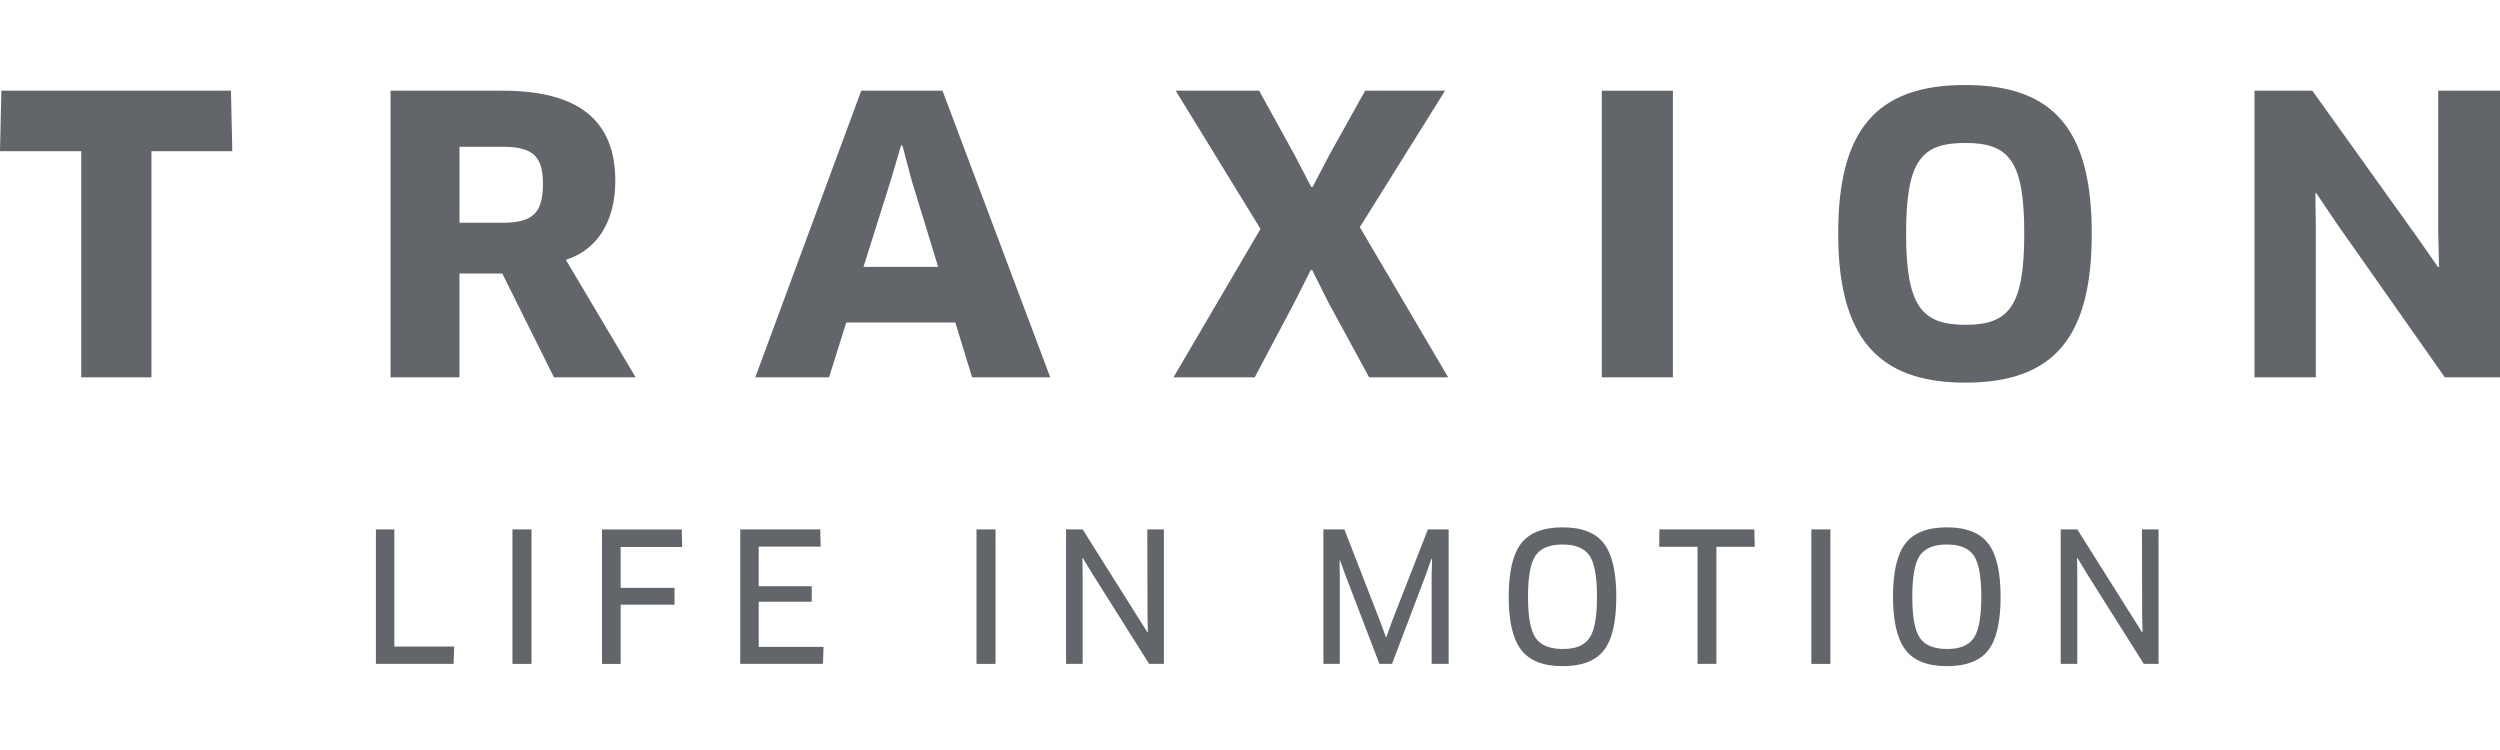
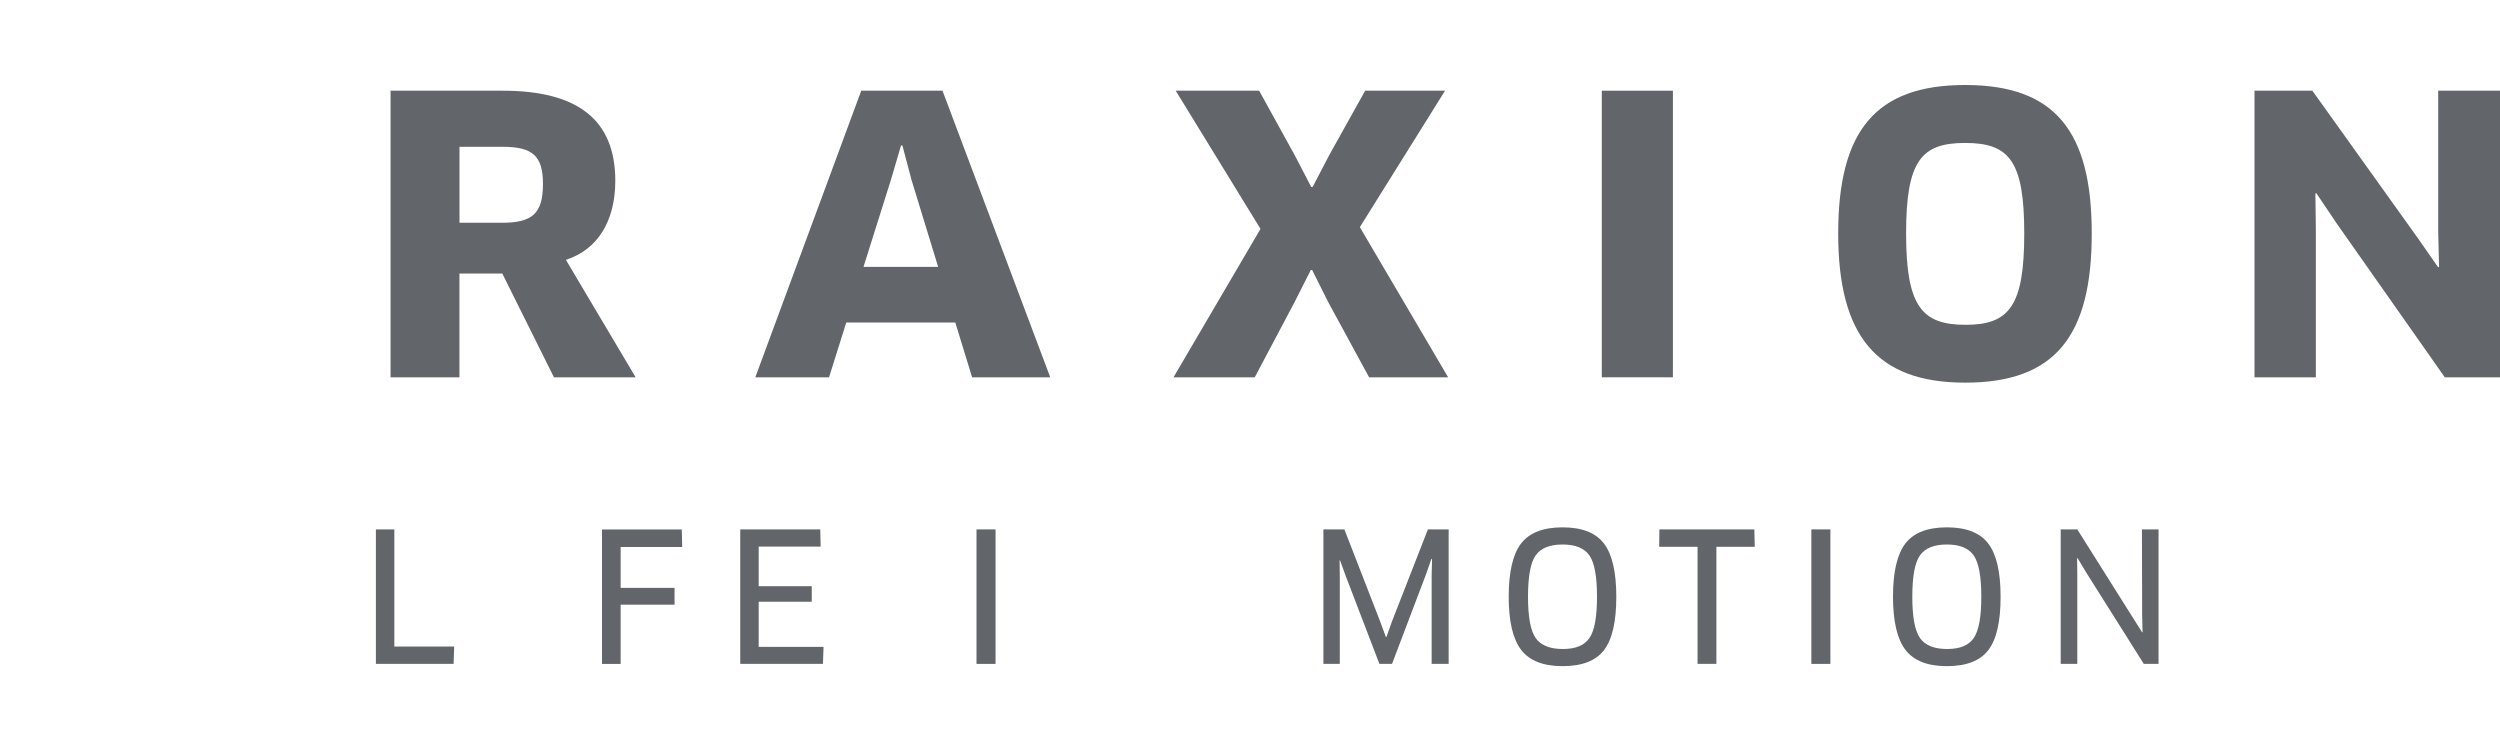
<svg xmlns="http://www.w3.org/2000/svg" width="500" height="150" viewBox="0 0 500 150" fill="none">
-   <path d="M30.29 30.24V75.46H16.25V30.24H0L0.27 18.14H46.19L46.46 30.24H30.29Z" fill="#62666A" />
  <path d="M100.55 29.36H91.9V44.55H100.38C106.39 44.55 108.59 42.79 108.59 36.78C108.59 31.22 106.56 29.36 100.55 29.36ZM113.18 51.97L127.13 75.46H110.79L100.46 54.71H91.89V75.46H78.11V18.14H100.54C115.56 18.14 123.06 23.97 123.06 36.16C123.06 44.2 119.53 49.94 113.17 51.97" fill="#62666A" />
  <path d="M178.18 35.98L172.7 53.38H187.63L182.33 36.07L180.48 29.09H180.21L178.18 35.98ZM191.07 64.51H169.25L165.81 75.46H151.06L172.25 18.14H188.5L210.05 75.46H194.42L191.06 64.51H191.07Z" fill="#62666A" />
  <path d="M271.97 45.43L289.63 75.46H273.82L265.61 60.36L262.43 54H262.16L258.9 60.45L250.95 75.46H234.7L252.1 45.78L235.14 18.14H251.83L258.99 31.13L262.25 37.4H262.52L265.79 31.13L273.03 18.14H289.01L271.97 45.43Z" fill="#62666A" />
  <path d="M334.58 18.14H320.36V75.46H334.58V18.14Z" fill="#62666A" />
  <path d="M488.96 75.46L467.24 44.55L463.26 38.63L463.08 38.72L463.17 45.87V75.46H450.9V18.14H462.47L483.58 47.64L487.64 53.47L487.81 53.38L487.64 46.32V18.14H500V75.46H488.96Z" fill="#62666A" />
  <path d="M393.03 28.59C384.28 28.59 381.22 32.12 381.22 46.7C381.22 61.28 384.37 64.96 393.11 64.96C401.85 64.96 404.85 61.2 404.85 46.7C404.85 32.2 401.86 28.59 393.04 28.59M393.03 76.53C375.31 76.53 367.64 67.17 367.64 46.69C367.64 26.21 375.08 17 393.03 17C410.98 17 418.35 26.21 418.35 46.69C418.35 67.17 411.06 76.53 393.03 76.53Z" fill="#62666A" />
  <path d="M78.86 129.3H90.84L90.72 132.78H75.18V105.88H78.87V129.3H78.86Z" fill="#62666A" />
-   <path d="M102.49 132.78V105.88H106.3V132.78H102.49Z" fill="#62666A" />
  <path d="M136.44 109.4H124.13V117.57H134.91V120.93H124.13V132.79H120.4V105.89H136.36L136.44 109.41V109.4Z" fill="#62666A" />
  <path d="M151.73 129.38H164.71L164.59 132.78H148.05V105.88H164.05L164.13 109.32H151.74V117.24H162.35V120.35H151.74V129.39L151.73 129.38Z" fill="#62666A" />
  <path d="M195.3 132.78V105.88H199.11V132.78H195.3Z" fill="#62666A" />
-   <path d="M232.77 132.78H229.83L218.31 114.5L216.57 111.6L216.49 111.64L216.53 115V132.78H213.21V105.88H216.53L229.5 126.48L229.58 126.44L229.5 123.12L229.46 105.88H232.78V132.78H232.77Z" fill="#62666A" />
  <path d="M264.69 105.88H268.88L276.01 124.24L277.17 127.39H277.29L278.41 124.24L285.58 105.88H289.73V132.78H286.33V115.16L286.41 111.8L286.29 111.76L285.17 114.95L278.41 132.77H275.88L269.16 115.24L268 112.05L267.92 112.09L267.96 115.45V132.78H264.68V105.88H264.69Z" fill="#62666A" />
  <path d="M323.26 119.35C323.26 124.35 322.44 127.92 320.79 130.04C319.15 132.17 316.39 133.23 312.52 133.23C308.65 133.23 305.92 132.15 304.25 130C302.58 127.84 301.74 124.29 301.74 119.35C301.74 114.41 302.57 110.82 304.23 108.68C305.89 106.54 308.65 105.47 312.52 105.47C316.39 105.47 319.11 106.54 320.77 108.68C322.43 110.82 323.26 114.38 323.26 119.35ZM317.89 127.6C318.9 126.14 319.4 123.39 319.4 119.35C319.4 115.31 318.9 112.57 317.89 111.1C316.88 109.64 315.09 108.9 312.52 108.9C309.95 108.9 308.15 109.63 307.13 111.08C306.11 112.53 305.6 115.29 305.6 119.35C305.6 123.41 306.11 126.13 307.13 127.6C308.15 129.06 309.96 129.8 312.56 129.8C315.16 129.8 316.88 129.07 317.89 127.6Z" fill="#62666A" />
  <path d="M350.95 109.36H343.28V132.78H339.51V109.36H331.84L331.88 105.88H350.87L350.95 109.36Z" fill="#62666A" />
  <path d="M362.27 132.78V105.88H366.08V132.78H362.27Z" fill="#62666A" />
  <path d="M400.12 119.35C400.12 124.35 399.3 127.92 397.65 130.04C396.01 132.17 393.25 133.23 389.38 133.23C385.51 133.23 382.78 132.15 381.11 130C379.44 127.84 378.6 124.29 378.6 119.35C378.6 114.41 379.43 110.82 381.09 108.68C382.75 106.54 385.51 105.47 389.38 105.47C393.25 105.47 395.97 106.54 397.63 108.68C399.29 110.82 400.12 114.38 400.12 119.35ZM394.75 127.6C395.76 126.14 396.26 123.39 396.26 119.35C396.26 115.31 395.76 112.57 394.75 111.1C393.74 109.64 391.95 108.9 389.38 108.9C386.81 108.9 385.01 109.63 383.99 111.08C382.97 112.53 382.46 115.29 382.46 119.35C382.46 123.41 382.97 126.13 383.99 127.6C385.01 129.06 386.82 129.8 389.42 129.8C392.02 129.8 393.74 129.07 394.75 127.6Z" fill="#62666A" />
  <path d="M431.7 132.78H428.76L417.24 114.5L415.5 111.6L415.42 111.64L415.46 115V132.78H412.14V105.88H415.46L428.43 126.48L428.51 126.44L428.43 123.12L428.39 105.88H431.71V132.78H431.7Z" fill="#62666A" />
</svg>